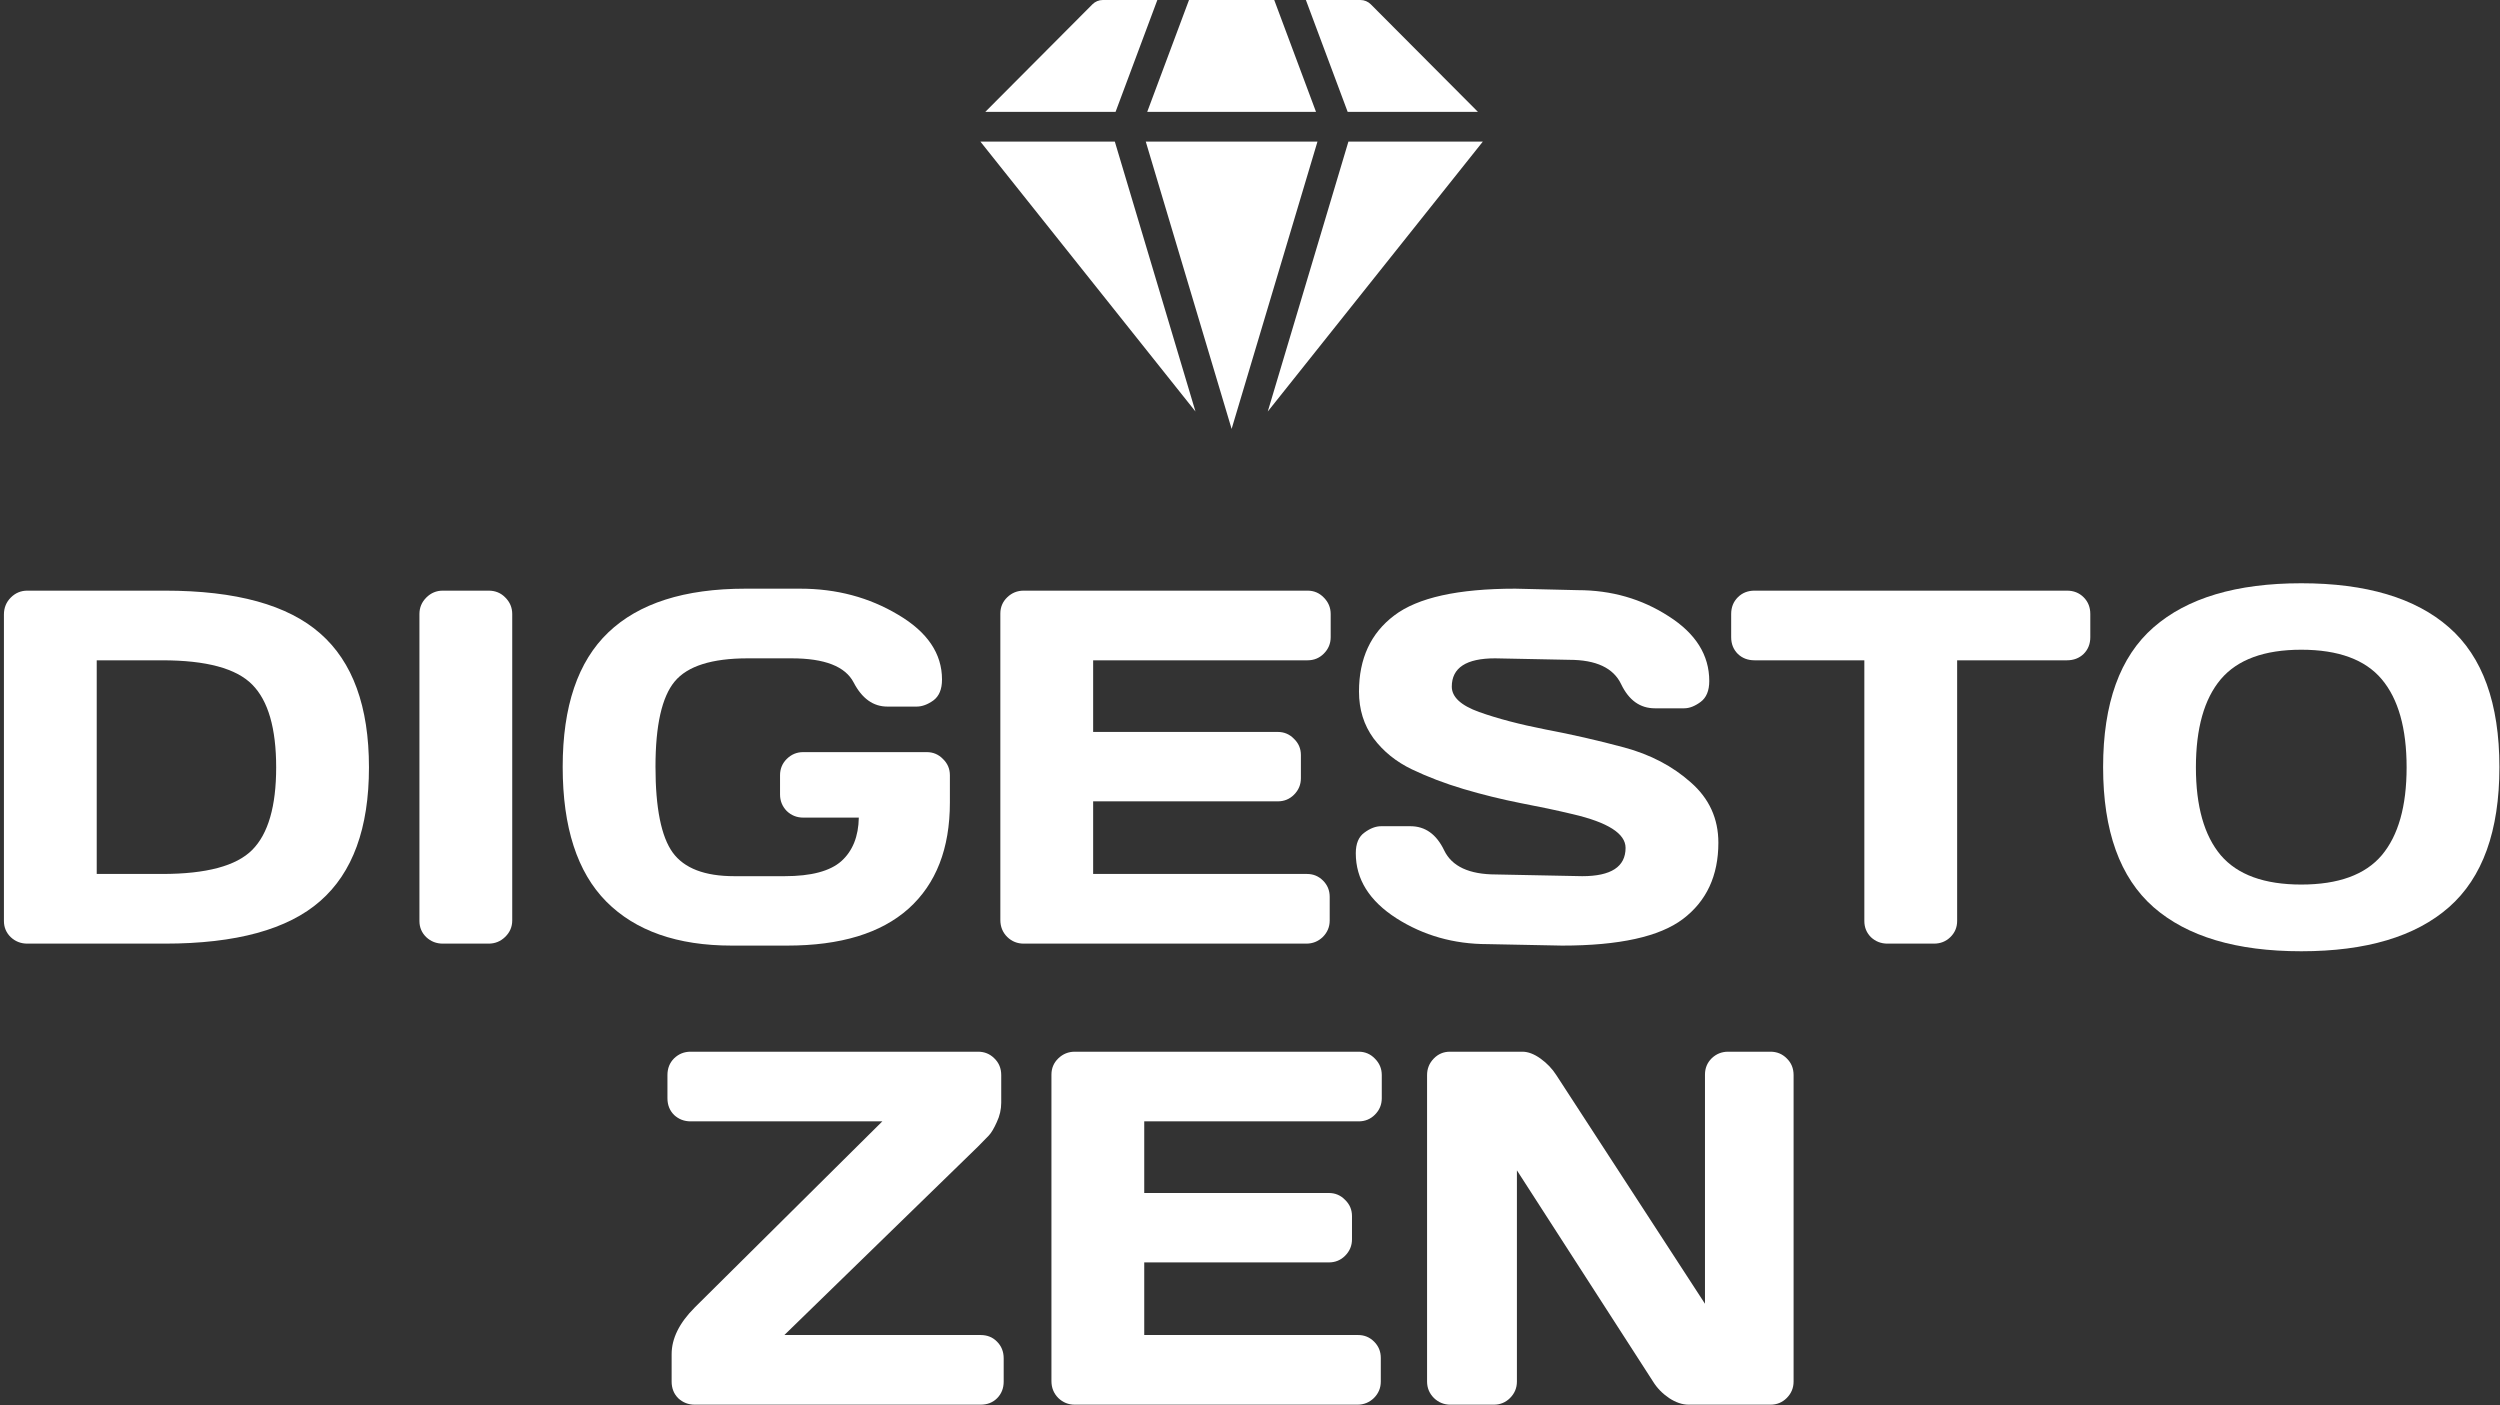
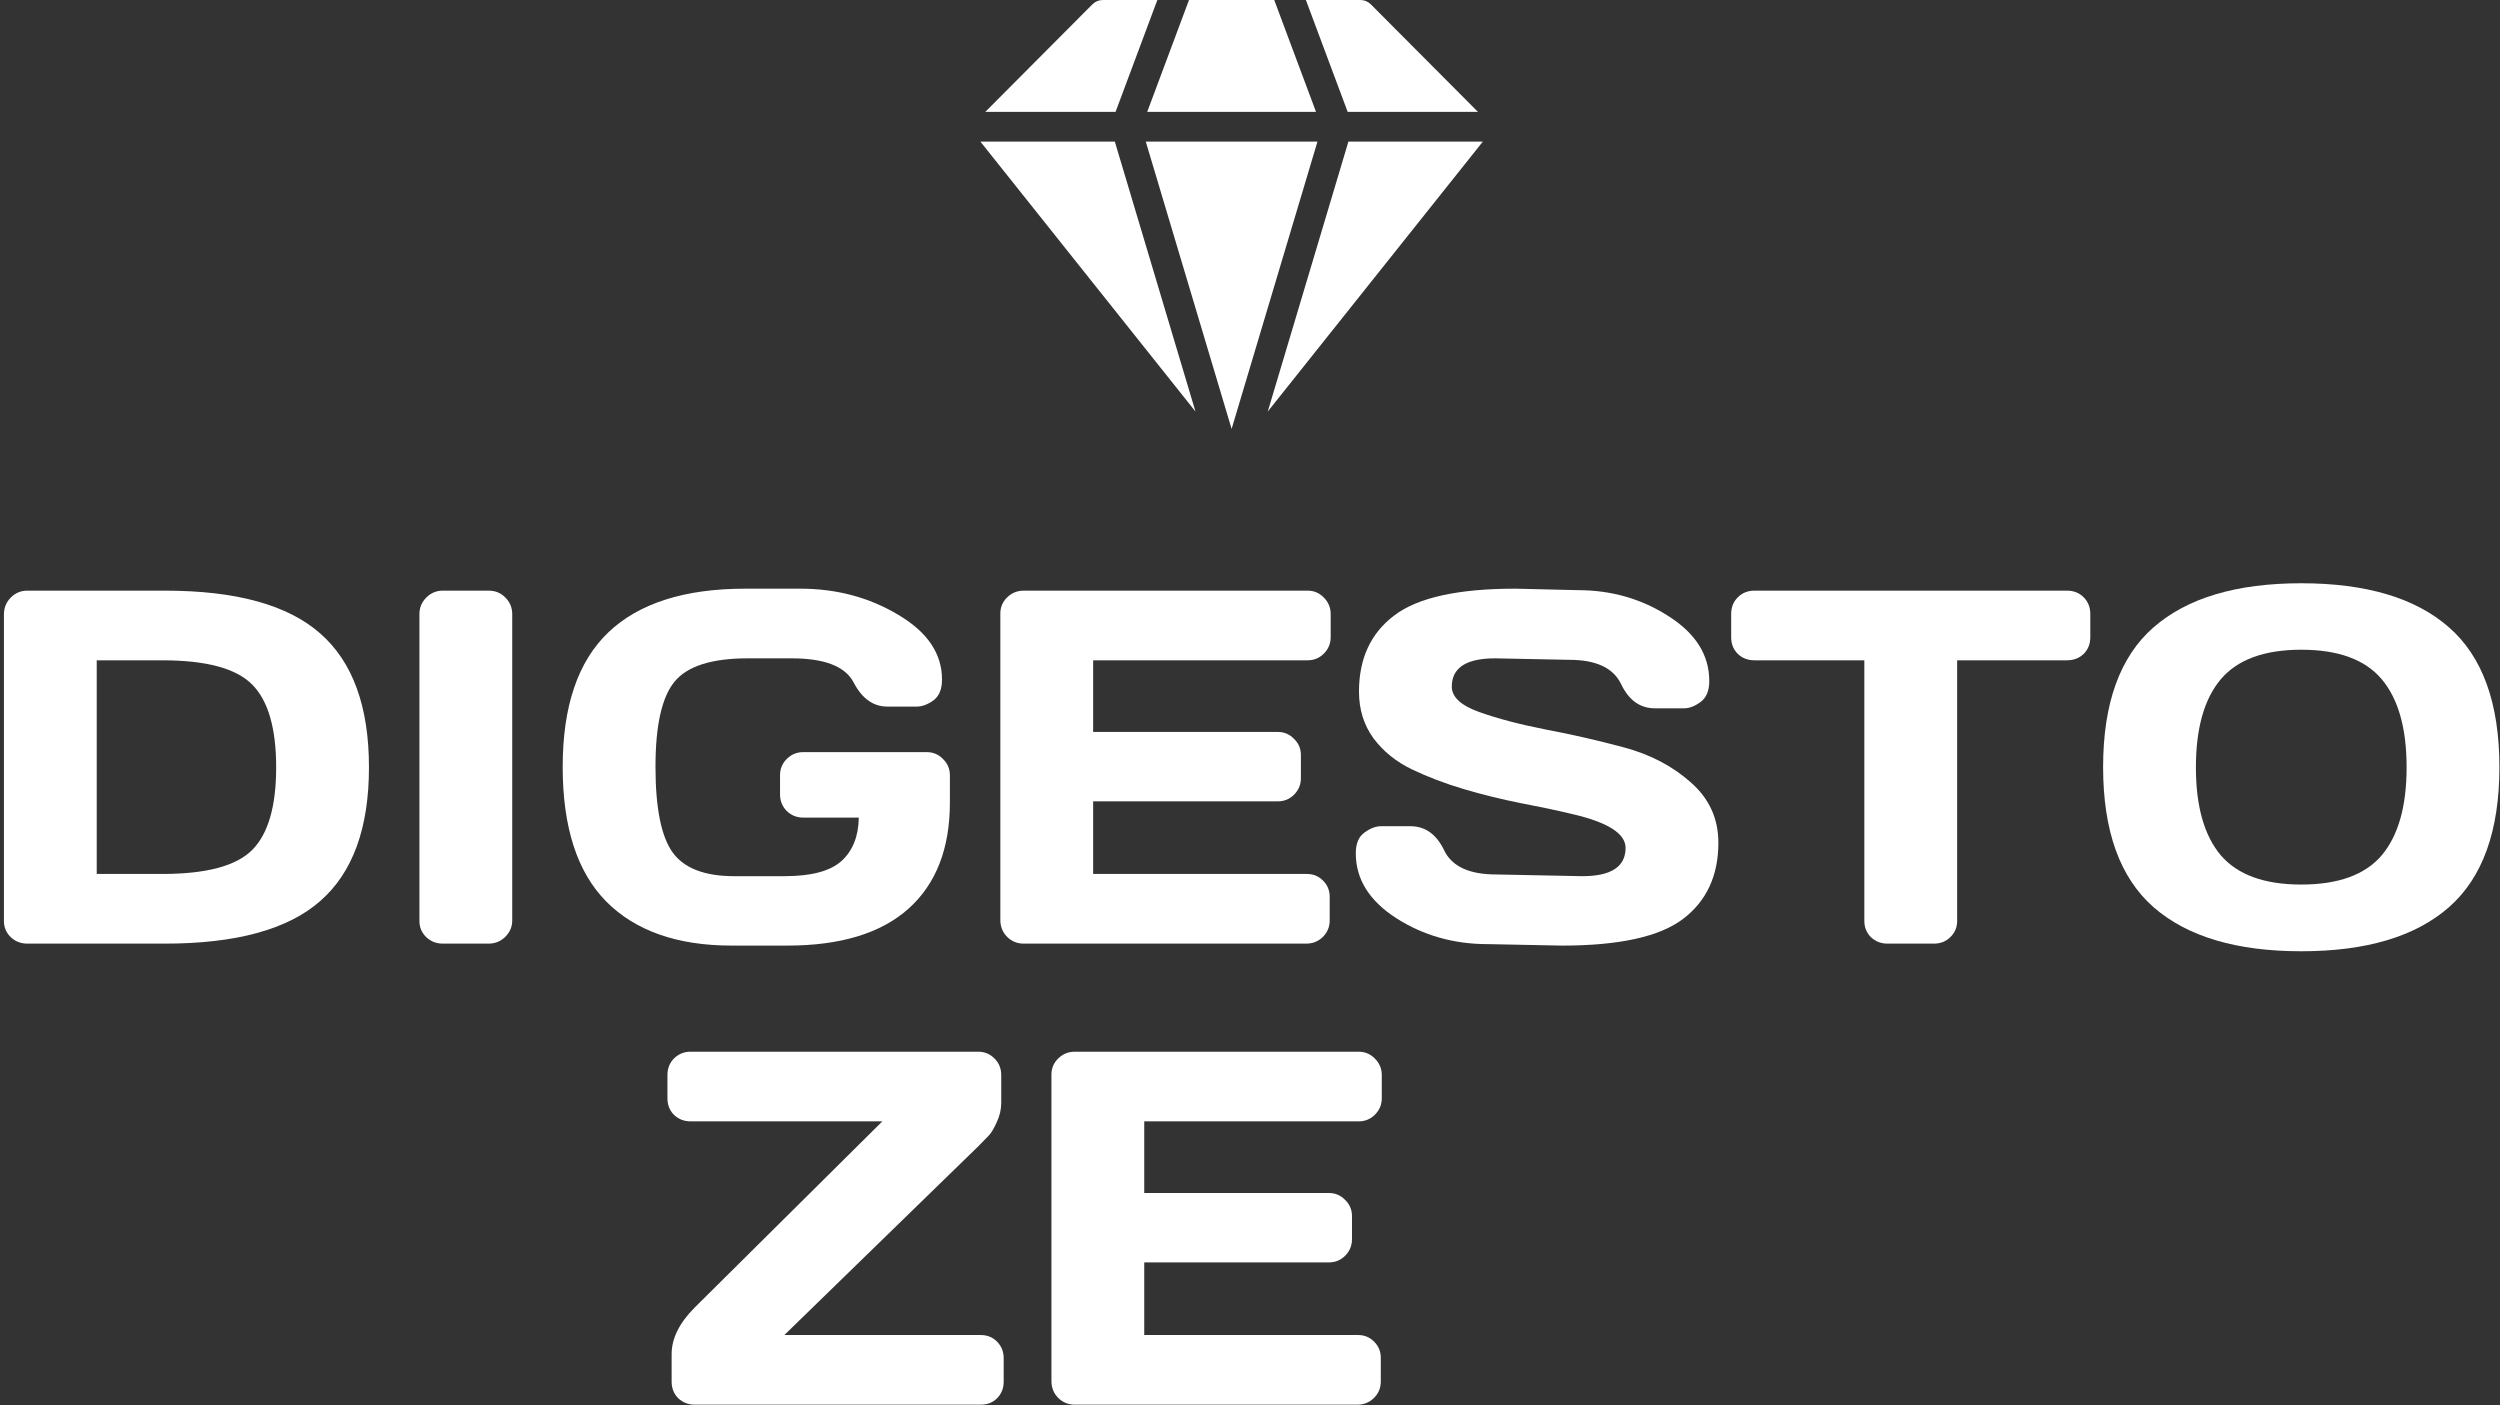
<svg xmlns="http://www.w3.org/2000/svg" width="612" height="344" viewBox="0 0 612 344" fill="none">
  <rect x="0" y="0" width="612" height="344" fill="#333333" stroke="none" />
  <path d="M330.092 34.662L310.347 100.742L363 34.662H330.092Z" fill="white" />
  <path d="M272.908 34.662H240L292.652 100.742L272.908 34.662Z" fill="white" />
  <path d="M361.79 27.378L335.576 1.06C334.901 0.381 333.984 0 333.028 0H319.681L329.906 27.378H361.79Z" fill="white" />
  <path d="M273.093 27.378L283.318 0H269.971C269.015 0 268.098 0.381 267.423 1.06L241.21 27.378H273.093Z" fill="white" />
  <path d="M322.517 34.662H280.482L301.5 105L322.517 34.662Z" fill="white" />
  <path d="M280.841 27.378H322.158L311.932 0H291.067L280.841 27.378Z" fill="white" />
  <path d="M0.961 225.456V150.435C0.961 148.788 1.523 147.402 2.648 146.277C3.773 145.153 5.119 144.59 6.685 144.59H40.37C57.804 144.59 70.478 148.085 78.392 155.075C86.346 162.025 90.323 172.952 90.323 187.855C90.323 202.719 86.346 213.626 78.392 220.575C70.478 227.525 57.804 231 40.37 231H6.685C5.119 231 3.773 230.478 2.648 229.433C1.523 228.349 0.961 227.023 0.961 225.456ZM23.678 213.947H39.707C50.513 213.947 57.864 211.979 61.761 208.042C65.658 204.105 67.606 197.376 67.606 187.855C67.606 178.294 65.658 171.546 61.761 167.609C57.864 163.632 50.513 161.643 39.707 161.643H23.678V213.947Z" fill="white" />
  <path d="M102.676 225.456V150.315C102.676 148.748 103.239 147.402 104.364 146.277C105.488 145.153 106.834 144.59 108.401 144.59H119.609C121.256 144.59 122.622 145.153 123.706 146.277C124.831 147.402 125.394 148.748 125.394 150.315V225.336C125.394 226.902 124.811 228.248 123.646 229.373C122.521 230.458 121.176 231 119.609 231H108.401C106.834 231 105.488 230.478 104.364 229.433C103.239 228.349 102.676 227.023 102.676 225.456Z" fill="white" />
  <path d="M179.144 231.482C165.807 231.482 155.563 227.887 148.412 220.696C141.302 213.505 137.746 202.518 137.746 187.735C137.746 172.911 141.462 161.944 148.894 154.834C156.366 147.683 167.554 144.108 182.458 144.108H195.895C204.773 144.108 212.768 146.237 219.878 150.495C227.029 154.713 230.604 159.996 230.604 166.343C230.604 168.713 229.901 170.421 228.495 171.465C227.089 172.469 225.723 172.972 224.397 172.972H217.227C213.772 172.972 211.02 171.003 208.971 167.066C206.923 163.129 201.861 161.161 193.786 161.161H183.06C174.263 161.161 168.297 163.049 165.164 166.825C162.03 170.601 160.464 177.551 160.464 187.675C160.464 197.798 161.87 204.808 164.682 208.705C167.494 212.561 172.515 214.489 179.746 214.489H192.099C198.567 214.489 203.187 213.264 205.958 210.814C208.73 208.323 210.156 204.768 210.237 200.148H196.618C195.052 200.148 193.706 199.606 192.581 198.521C191.497 197.396 190.954 196.05 190.954 194.484V189.784C190.954 188.217 191.497 186.891 192.581 185.807C193.706 184.682 195.052 184.119 196.618 184.119H226.868C228.435 184.119 229.76 184.682 230.845 185.807C231.97 186.891 232.532 188.217 232.532 189.784V196.472C232.532 207.72 229.158 216.377 222.409 222.443C215.66 228.469 205.758 231.482 192.702 231.482H179.144Z" fill="white" />
  <path d="M244.885 225.215V150.194C244.885 148.627 245.447 147.302 246.572 146.217C247.697 145.132 249.043 144.59 250.61 144.59H320.087C321.654 144.59 322.979 145.153 324.064 146.277C325.189 147.402 325.751 148.748 325.751 150.315V155.979C325.751 157.546 325.189 158.891 324.064 160.016C322.979 161.101 321.654 161.643 320.087 161.643H267.602V179.178H312.796C314.362 179.178 315.688 179.741 316.773 180.865C317.898 181.95 318.46 183.276 318.46 184.842V190.507C318.46 192.073 317.898 193.419 316.773 194.544C315.688 195.629 314.362 196.171 312.796 196.171H267.602V213.947H319.966C321.493 213.947 322.799 214.489 323.883 215.574C324.968 216.659 325.51 217.984 325.51 219.551V225.336C325.51 226.902 324.948 228.248 323.823 229.373C322.698 230.458 321.352 231 319.786 231H250.61C249.043 231 247.697 230.458 246.572 229.373C245.447 228.248 244.885 226.862 244.885 225.215Z" fill="white" />
  <path d="M331.897 208.885C331.897 206.515 332.6 204.828 334.007 203.824C335.413 202.779 336.778 202.257 338.104 202.257H345.275C348.89 202.257 351.642 204.225 353.53 208.162C355.418 212.099 359.656 214.068 366.244 214.068L387.335 214.489C394.405 214.489 397.94 212.179 397.94 207.56C397.94 204.065 393.622 201.313 384.985 199.304C381.128 198.38 376.87 197.477 372.21 196.593C367.55 195.669 362.91 194.524 358.29 193.158C353.711 191.792 349.493 190.185 345.636 188.337C341.78 186.489 338.646 183.959 336.236 180.745C333.866 177.491 332.681 173.675 332.681 169.296C332.681 161.221 335.553 155.015 341.298 150.676C347.042 146.297 356.925 144.108 370.945 144.108L386.25 144.47C394.485 144.47 401.897 146.599 408.485 150.857C415.114 155.075 418.428 160.358 418.428 166.705C418.428 169.075 417.725 170.782 416.319 171.827C414.913 172.871 413.567 173.393 412.282 173.393H405.111C401.495 173.393 398.744 171.425 396.856 167.488C394.967 163.511 390.729 161.523 384.141 161.523L366.003 161.161C358.933 161.161 355.398 163.471 355.398 168.091C355.398 170.622 357.628 172.69 362.087 174.297C366.586 175.904 372.009 177.33 378.356 178.576C384.744 179.781 391.151 181.247 397.579 182.974C404.006 184.702 409.449 187.554 413.909 191.531C418.408 195.468 420.657 200.389 420.657 206.294C420.657 214.369 417.765 220.595 411.98 224.974C406.236 229.313 396.373 231.482 382.394 231.482L364.135 231.121C355.9 231.121 348.468 229.011 341.84 224.793C335.212 220.535 331.897 215.233 331.897 208.885Z" fill="white" />
  <path d="M423.791 155.979V150.315C423.791 148.668 424.333 147.302 425.418 146.217C426.502 145.132 427.868 144.59 429.515 144.59H505.983C507.63 144.59 508.996 145.132 510.08 146.217C511.165 147.302 511.707 148.668 511.707 150.315V155.979C511.707 157.626 511.165 158.992 510.08 160.076C508.996 161.121 507.63 161.643 505.983 161.643H479.108V225.456C479.108 227.023 478.545 228.349 477.42 229.433C476.336 230.478 475.01 231 473.443 231H462.055C460.488 231 459.142 230.478 458.017 229.433C456.933 228.349 456.39 227.023 456.39 225.456V161.643H429.515C427.868 161.643 426.502 161.121 425.418 160.076C424.333 158.992 423.791 157.626 423.791 155.979Z" fill="white" />
  <path d="M599.503 222.082C591.308 229.273 579.256 232.868 563.348 232.868C547.48 232.868 535.429 229.273 527.193 222.082C518.958 214.851 514.841 203.422 514.841 187.795C514.841 172.168 518.958 160.759 527.193 153.569C535.429 146.378 547.48 142.782 563.348 142.782C579.256 142.782 591.308 146.378 599.503 153.569C607.738 160.759 611.856 172.168 611.856 187.795C611.856 203.422 607.738 214.851 599.503 222.082ZM583.052 166.283C578.995 161.462 572.427 159.052 563.348 159.052C554.309 159.052 547.741 161.462 543.644 166.283C539.586 171.104 537.558 178.294 537.558 187.855C537.558 197.376 539.586 204.547 543.644 209.367C547.741 214.148 554.309 216.538 563.348 216.538C572.427 216.538 578.995 214.148 583.052 209.367C587.11 204.547 589.139 197.376 589.139 187.855C589.139 178.294 587.11 171.104 583.052 166.283Z" fill="white" />
  <path d="M163.391 268.846V263.182C163.391 261.535 163.933 260.169 165.018 259.084C166.143 258 167.488 257.457 169.055 257.457H239.436C241.003 257.457 242.329 258 243.413 259.084C244.538 260.169 245.101 261.535 245.101 263.182V269.931C245.101 271.578 244.739 273.165 244.016 274.691C243.333 276.218 242.69 277.302 242.088 277.945L239.436 280.657L192.013 326.814H240.039C241.686 326.814 243.032 327.357 244.076 328.441C245.161 329.526 245.703 330.892 245.703 332.539V338.203C245.703 339.85 245.161 341.216 244.076 342.3C243.032 343.345 241.686 343.867 240.039 343.867H170.079C168.513 343.867 167.167 343.345 166.042 342.3C164.958 341.216 164.415 339.85 164.415 338.203V331.514C164.415 327.658 166.303 323.841 170.079 320.065L215.996 274.51H169.055C167.488 274.51 166.143 273.988 165.018 272.944C163.933 271.859 163.391 270.493 163.391 268.846Z" fill="white" />
  <path d="M257.393 338.082V263.061C257.393 261.495 257.956 260.169 259.08 259.084C260.205 258 261.551 257.457 263.118 257.457H332.595C334.162 257.457 335.487 258.02 336.572 259.145C337.697 260.269 338.259 261.615 338.259 263.182V268.846C338.259 270.413 337.697 271.759 336.572 272.883C335.487 273.968 334.162 274.51 332.595 274.51H280.11V292.045H325.304C326.871 292.045 328.196 292.608 329.281 293.733C330.406 294.817 330.968 296.143 330.968 297.71V303.374C330.968 304.941 330.406 306.286 329.281 307.411C328.196 308.496 326.871 309.038 325.304 309.038H280.11V326.814H332.475C334.001 326.814 335.307 327.357 336.391 328.441C337.476 329.526 338.018 330.851 338.018 332.418V338.203C338.018 339.77 337.456 341.115 336.331 342.24C335.206 343.325 333.86 343.867 332.294 343.867H263.118C261.551 343.867 260.205 343.325 259.08 342.24C257.956 341.115 257.393 339.729 257.393 338.082Z" fill="white" />
-   <path d="M349.347 338.203V263.182C349.347 261.615 349.889 260.269 350.974 259.145C352.058 258.02 353.384 257.457 354.951 257.457H372.667C374.073 257.457 375.559 258.02 377.126 259.145C378.692 260.269 379.978 261.615 380.982 263.182L417.378 319.161V263.061C417.378 261.495 417.92 260.169 419.005 259.084C420.13 258 421.476 257.457 423.042 257.457H433.407C434.973 257.457 436.299 258 437.384 259.084C438.508 260.169 439.071 261.535 439.071 263.182V338.203C439.071 339.77 438.508 341.115 437.384 342.24C436.299 343.325 434.973 343.867 433.407 343.867H413.401C411.834 343.867 410.227 343.325 408.58 342.24C406.933 341.115 405.628 339.77 404.664 338.203L371.341 286.502V338.203C371.341 339.77 370.779 341.115 369.654 342.24C368.569 343.325 367.243 343.867 365.677 343.867H355.071C353.505 343.867 352.159 343.325 351.034 342.24C349.909 341.115 349.347 339.77 349.347 338.203Z" fill="white" />
</svg>